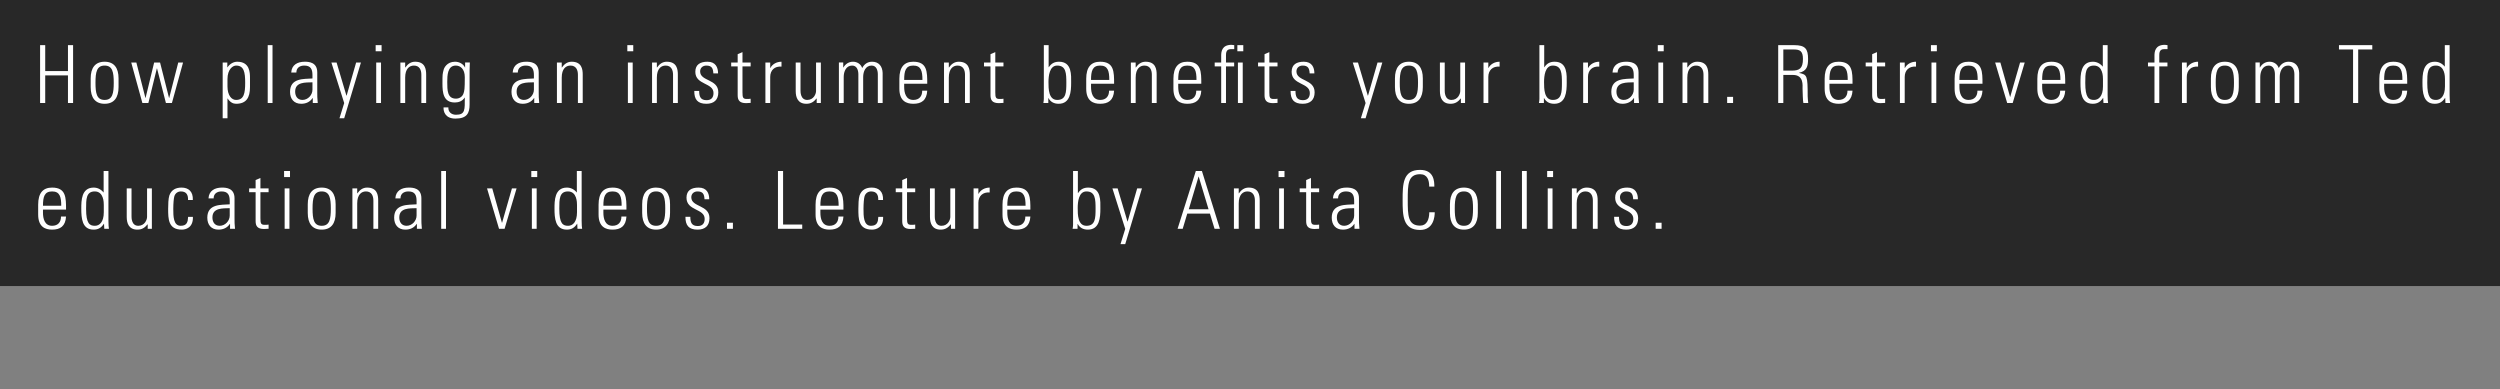
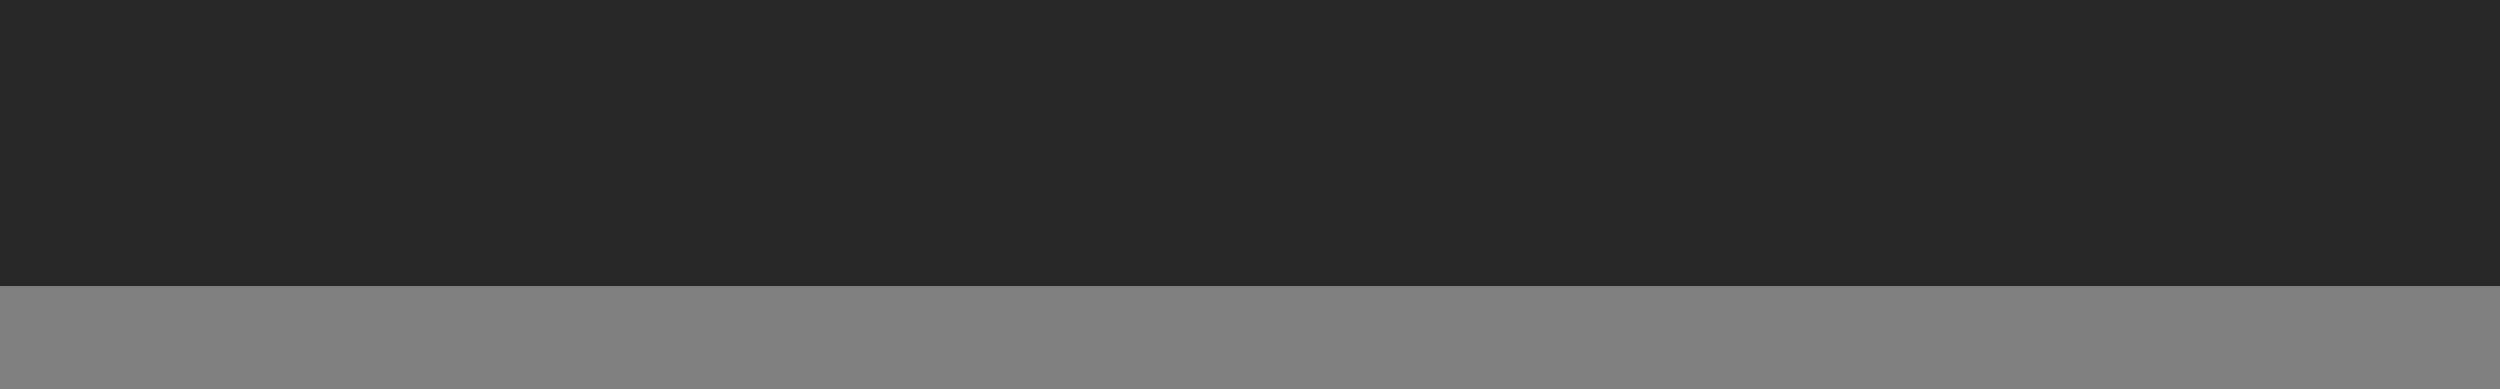
<svg xmlns="http://www.w3.org/2000/svg" width="437" height="68" viewBox="0 0 437 68" fill="none">
  <rect x="0" y="0" width="437" height="68" fill="#808080" stroke="none" />
  <rect width="437" height="50" fill="black" fill-opacity="0.69" />
-   <path d="M7.904 18V13.184H11.88V18H12.776V7.892H11.88V12.428H7.904V7.892H7.008V18H7.904ZM18.287 18.14C19.939 18.14 20.723 17.062 20.723 15.228V13.702C20.723 11.868 19.939 10.79 18.287 10.79C16.635 10.79 15.851 11.868 15.851 13.702V15.228C15.851 17.062 16.635 18.14 18.287 18.14ZM18.287 11.462C19.673 11.462 19.883 12.624 19.883 14.458C19.883 16.306 19.673 17.468 18.287 17.468C16.901 17.468 16.691 16.306 16.691 14.458C16.691 12.624 16.901 11.462 18.287 11.462ZM24.886 18H25.936L27.42 11.952H27.448L29.002 18H30.052L31.998 10.93H31.158L29.576 17.118H29.548L27.98 10.93H26.944L25.446 17.118H25.418L23.836 10.93H22.94L24.886 18ZM39.763 13.828C39.763 12.078 40.715 11.462 41.261 11.462C42.647 11.462 42.857 12.624 42.857 14.458C42.857 16.306 42.647 17.468 41.261 17.468C40.491 17.468 39.763 16.698 39.763 15.088V13.828ZM39.735 10.93H38.923V20.674H39.763V17.202L39.791 17.216C40.225 17.888 40.743 18.14 41.261 18.14C43.067 18.14 43.697 17.062 43.697 15.228V13.646C43.697 12.722 43.683 10.79 41.471 10.79C40.911 10.79 40.211 11.084 39.763 11.77L39.735 11.784V10.93ZM47.636 18V7.892H46.796V18H47.636ZM54.618 15.676C54.618 16.6 53.834 17.468 52.868 17.468C52 17.468 51.594 16.81 51.594 16.012C51.594 14.29 53.414 14.43 54.618 14.388V15.676ZM54.674 18H55.542C55.458 17.174 55.458 16.726 55.458 16.222V12.666C55.458 10.86 53.974 10.79 53.26 10.79C52.028 10.79 50.978 11.322 50.908 12.68H51.804C51.804 11.84 52.42 11.462 53.19 11.462C54.31 11.462 54.618 12.092 54.618 13.128V13.716C53.19 13.828 50.698 13.576 50.698 16.054C50.698 17.286 51.384 18.14 52.644 18.14C53.512 18.14 54.198 17.804 54.646 17.132H54.674V18ZM59.34 20.674H60.166L63.092 10.93H62.252L60.586 16.726H60.558L58.836 10.93H57.926L60.166 18.014L59.34 20.674ZM66.602 18V10.93H65.762V18H66.602ZM66.7 8.956V7.892H65.664V8.956H66.7ZM70.825 13.562C70.825 11.98 71.595 11.462 72.351 11.462C73.331 11.462 73.653 12.232 73.653 13.058V18H74.493V13.016C74.493 12.092 74.311 10.79 72.561 10.79C71.805 10.79 71.259 11.21 70.853 11.798H70.825V10.93H69.985V18H70.825V13.562ZM79.664 11.462C80.448 11.462 81.246 12.022 81.246 13.506C81.246 15.578 81.19 15.9 80.98 16.446C80.854 16.782 80.406 17.244 79.706 17.244C78.18 17.244 78.18 15.774 78.18 14.304C78.18 13.254 78.208 11.462 79.664 11.462ZM81.302 11.812L81.274 11.784C80.966 11.154 80.252 10.79 79.538 10.79C78.11 10.79 77.62 11.896 77.55 12.19C77.354 12.946 77.34 12.96 77.34 14.598C77.34 16.166 77.48 17.916 79.51 17.916C80.182 17.916 80.854 17.664 81.218 17.062H81.246C81.246 19.176 81.344 20.058 79.706 20.058C78.922 20.058 78.32 19.582 78.376 18.77H77.536C77.48 19.484 77.83 20.73 79.594 20.73C81.61 20.73 82.086 19.806 82.086 18.252V12.302C82.086 11.938 82.1 11.588 82.128 10.916H81.302V11.812ZM93.328 15.676C93.328 16.6 92.544 17.468 91.578 17.468C90.71 17.468 90.304 16.81 90.304 16.012C90.304 14.29 92.124 14.43 93.328 14.388V15.676ZM93.384 18H94.252C94.168 17.174 94.168 16.726 94.168 16.222V12.666C94.168 10.86 92.684 10.79 91.97 10.79C90.738 10.79 89.688 11.322 89.618 12.68H90.514C90.514 11.84 91.13 11.462 91.9 11.462C93.02 11.462 93.328 12.092 93.328 13.128V13.716C91.9 13.828 89.408 13.576 89.408 16.054C89.408 17.286 90.094 18.14 91.354 18.14C92.222 18.14 92.908 17.804 93.356 17.132H93.384V18ZM98.191 13.562C98.191 11.98 98.961 11.462 99.717 11.462C100.697 11.462 101.019 12.232 101.019 13.058V18H101.859V13.016C101.859 12.092 101.677 10.79 99.927 10.79C99.171 10.79 98.625 11.21 98.219 11.798H98.191V10.93H97.351V18H98.191V13.562ZM110.595 18V10.93H109.755V18H110.595ZM110.693 8.956V7.892H109.657V8.956H110.693ZM114.819 13.562C114.819 11.98 115.589 11.462 116.345 11.462C117.325 11.462 117.647 12.232 117.647 13.058V18H118.487V13.016C118.487 12.092 118.305 10.79 116.555 10.79C115.799 10.79 115.253 11.21 114.847 11.798H114.819V10.93H113.979V18H114.819V13.562ZM125.561 16.138C125.561 13.772 122.383 14.248 122.383 12.484C122.383 11.854 122.859 11.462 123.461 11.462C124.413 11.462 124.651 11.938 124.693 12.834H125.519C125.519 11.756 125.071 10.79 123.671 10.79C122.439 10.79 121.543 11.252 121.543 12.554C121.543 14.892 124.721 14.416 124.721 16.264C124.721 17.048 124.329 17.51 123.517 17.51C122.439 17.51 122.215 16.866 122.215 15.9H121.361C121.347 17.398 121.949 18.14 123.475 18.14C124.791 18.14 125.561 17.468 125.561 16.138ZM128.945 11.602V16.656C128.945 17.524 129.281 18.028 130.415 18.028C130.681 18.028 130.961 18.014 131.213 17.986V17.258C131.031 17.286 130.835 17.3 130.555 17.3C129.883 17.3 129.785 17.076 129.785 16.138V11.602H131.213V10.93H129.785V9.11L128.945 9.474V10.93H127.811V11.602H128.945ZM134.633 10.93H133.793V18H134.633V13.45C134.633 12.26 135.417 11.546 136.607 11.644V10.79C135.753 10.79 135.011 11.21 134.661 11.882H134.633V10.93ZM142.646 10.93V15.914C142.646 16.404 142.24 17.468 141.106 17.468C139.888 17.468 139.93 15.984 139.93 15.788V10.93H139.09V15.928C139.09 17.076 139.496 18.14 140.952 18.14C141.736 18.14 142.24 17.818 142.73 17.216H142.758V18H143.486V10.93H142.646ZM147.48 13.45C147.48 12.526 147.886 11.462 148.95 11.462C149.776 11.462 150.028 12.246 150.042 12.946V18H150.882V13.45C150.882 12.526 151.288 11.462 152.352 11.462C153.178 11.462 153.43 12.246 153.444 12.946V18H154.284V12.736C154.242 11.602 153.626 10.79 152.45 10.79C151.666 10.79 151.064 11.196 150.714 11.896C150.476 11.196 149.832 10.79 149.104 10.79C148.32 10.79 147.76 11.224 147.424 11.798H147.396V10.916H146.64V18H147.48V13.45ZM162.082 14.64C162.082 12.54 162.082 10.79 159.646 10.79C158.064 10.79 157.21 11.728 157.21 13.772V15.508C157.21 17.65 158.428 18.14 159.646 18.14C161.06 18.14 161.984 17.552 162.082 15.844H161.2C161.214 16.796 160.696 17.468 159.646 17.468C158.316 17.468 158.05 16.166 158.05 15.186V14.64H162.082ZM158.05 13.968C158.05 12.4 158.302 11.462 159.646 11.462C160.99 11.462 161.242 12.4 161.242 13.968H158.05ZM165.853 13.562C165.853 11.98 166.623 11.462 167.379 11.462C168.359 11.462 168.681 12.232 168.681 13.058V18H169.521V13.016C169.521 12.092 169.339 10.79 167.589 10.79C166.833 10.79 166.287 11.21 165.881 11.798H165.853V10.93H165.013V18H165.853V13.562ZM173.138 11.602V16.656C173.138 17.524 173.474 18.028 174.608 18.028C174.874 18.028 175.154 18.014 175.406 17.986V17.258C175.224 17.286 175.028 17.3 174.748 17.3C174.076 17.3 173.978 17.076 173.978 16.138V11.602H175.406V10.93H173.978V9.11L173.138 9.474V10.93H172.004V11.602H173.138ZM183.274 14.36C183.274 13.296 183.442 11.462 184.8 11.462C186.354 11.462 186.396 12.834 186.396 14.486C186.396 16.138 186.354 17.468 184.8 17.468C183.274 17.468 183.274 15.48 183.274 14.36ZM183.246 18V17.146H183.274C183.624 17.804 184.226 18.14 185.052 18.14C187.11 18.14 187.236 16.012 187.236 14.458C187.236 13.198 187.418 10.79 185.122 10.79C184.324 10.79 183.764 11.084 183.33 11.756L183.302 11.728V7.892H182.462V17.3C182.462 17.538 182.42 17.762 182.378 18H183.246ZM194.744 14.64C194.744 12.54 194.744 10.79 192.308 10.79C190.726 10.79 189.872 11.728 189.872 13.772V15.508C189.872 17.65 191.09 18.14 192.308 18.14C193.722 18.14 194.646 17.552 194.744 15.844H193.862C193.876 16.796 193.358 17.468 192.308 17.468C190.978 17.468 190.712 16.166 190.712 15.186V14.64H194.744ZM190.712 13.968C190.712 12.4 190.964 11.462 192.308 11.462C193.652 11.462 193.904 12.4 193.904 13.968H190.712ZM198.515 13.562C198.515 11.98 199.285 11.462 200.041 11.462C201.021 11.462 201.343 12.232 201.343 13.058V18H202.183V13.016C202.183 12.092 202.001 10.79 200.251 10.79C199.495 10.79 198.949 11.21 198.543 11.798H198.515V10.93H197.675V18H198.515V13.562ZM209.986 14.64C209.986 12.54 209.986 10.79 207.55 10.79C205.968 10.79 205.114 11.728 205.114 13.772V15.508C205.114 17.65 206.332 18.14 207.55 18.14C208.964 18.14 209.888 17.552 209.986 15.844H209.104C209.118 16.796 208.6 17.468 207.55 17.468C206.22 17.468 205.954 16.166 205.954 15.186V14.64H209.986ZM205.954 13.968C205.954 12.4 206.206 11.462 207.55 11.462C208.894 11.462 209.146 12.4 209.146 13.968H205.954ZM217.229 18V10.93H216.389V18H217.229ZM217.327 8.956V7.892H216.291V8.956H217.327ZM213.463 18H214.303V11.602H215.731V10.93H214.303V9.726C214.303 9.32 214.303 8.592 215.115 8.592H215.745V7.892C215.535 7.864 215.395 7.836 215.269 7.836C213.561 7.836 213.463 9.068 213.463 9.74V10.93H212.329V11.602H213.463V18ZM221.041 11.602V16.656C221.041 17.524 221.377 18.028 222.511 18.028C222.777 18.028 223.057 18.014 223.309 17.986V17.258C223.127 17.286 222.931 17.3 222.651 17.3C221.979 17.3 221.881 17.076 221.881 16.138V11.602H223.309V10.93H221.881V9.11L221.041 9.474V10.93H219.907V11.602H221.041ZM229.796 16.138C229.796 13.772 226.618 14.248 226.618 12.484C226.618 11.854 227.094 11.462 227.696 11.462C228.648 11.462 228.886 11.938 228.928 12.834H229.754C229.754 11.756 229.306 10.79 227.906 10.79C226.674 10.79 225.778 11.252 225.778 12.554C225.778 14.892 228.956 14.416 228.956 16.264C228.956 17.048 228.564 17.51 227.752 17.51C226.674 17.51 226.45 16.866 226.45 15.9H225.596C225.582 17.398 226.184 18.14 227.71 18.14C229.026 18.14 229.796 17.468 229.796 16.138ZM237.879 20.674H238.705L241.631 10.93H240.791L239.125 16.726H239.097L237.375 10.93H236.465L238.705 18.014L237.879 20.674ZM246.274 18.14C247.926 18.14 248.71 17.062 248.71 15.228V13.702C248.71 11.868 247.926 10.79 246.274 10.79C244.622 10.79 243.838 11.868 243.838 13.702V15.228C243.838 17.062 244.622 18.14 246.274 18.14ZM246.274 11.462C247.66 11.462 247.87 12.624 247.87 14.458C247.87 16.306 247.66 17.468 246.274 17.468C244.888 17.468 244.678 16.306 244.678 14.458C244.678 12.624 244.888 11.462 246.274 11.462ZM255.253 10.93V15.914C255.253 16.404 254.847 17.468 253.713 17.468C252.495 17.468 252.537 15.984 252.537 15.788V10.93H251.697V15.928C251.697 17.076 252.103 18.14 253.559 18.14C254.343 18.14 254.847 17.818 255.337 17.216H255.365V18H256.093V10.93H255.253ZM260.157 10.93H259.317V18H260.157V13.45C260.157 12.26 260.941 11.546 262.131 11.644V10.79C261.277 10.79 260.535 11.21 260.185 11.882H260.157V10.93ZM269.901 14.36C269.901 13.296 270.069 11.462 271.427 11.462C272.981 11.462 273.023 12.834 273.023 14.486C273.023 16.138 272.981 17.468 271.427 17.468C269.901 17.468 269.901 15.48 269.901 14.36ZM269.873 18V17.146H269.901C270.251 17.804 270.853 18.14 271.679 18.14C273.737 18.14 273.863 16.012 273.863 14.458C273.863 13.198 274.045 10.79 271.749 10.79C270.951 10.79 270.391 11.084 269.957 11.756L269.929 11.728V7.892H269.089V17.3C269.089 17.538 269.047 17.762 269.005 18H269.873ZM277.578 10.93H276.738V18H277.578V13.45C277.578 12.26 278.362 11.546 279.552 11.644V10.79C278.698 10.79 277.956 11.21 277.606 11.882H277.578V10.93ZM285.577 15.676C285.577 16.6 284.793 17.468 283.827 17.468C282.959 17.468 282.553 16.81 282.553 16.012C282.553 14.29 284.373 14.43 285.577 14.388V15.676ZM285.633 18H286.501C286.417 17.174 286.417 16.726 286.417 16.222V12.666C286.417 10.86 284.933 10.79 284.219 10.79C282.987 10.79 281.937 11.322 281.867 12.68H282.763C282.763 11.84 283.379 11.462 284.149 11.462C285.269 11.462 285.577 12.092 285.577 13.128V13.716C284.149 13.828 281.657 13.576 281.657 16.054C281.657 17.286 282.343 18.14 283.603 18.14C284.471 18.14 285.157 17.804 285.605 17.132H285.633V18ZM290.719 18V10.93H289.879V18H290.719ZM290.817 8.956V7.892H289.781V8.956H290.817ZM294.943 13.562C294.943 11.98 295.713 11.462 296.469 11.462C297.449 11.462 297.771 12.232 297.771 13.058V18H298.611V13.016C298.611 12.092 298.429 10.79 296.679 10.79C295.923 10.79 295.377 11.21 294.971 11.798H294.943V10.93H294.103V18H294.943V13.562ZM301.906 18H302.942V16.936H301.906V18ZM313.419 13.1C315.365 13.1 315.071 15.046 315.085 15.48C315.099 16.026 315.141 17.706 315.225 18H316.079C316.051 17.608 315.981 17.216 315.981 16.824C315.981 13.212 315.897 13.044 314.483 12.75V12.722C315.841 12.414 316.051 11.574 316.051 10.314C316.051 8.536 315.561 7.892 313.615 7.892H310.829V18H311.725V13.1H313.419ZM311.725 8.648H313.559C314.609 8.648 315.155 8.914 315.155 10.3C315.155 11.994 314.525 12.344 313.181 12.344H311.725V8.648ZM323.821 14.64C323.821 12.54 323.821 10.79 321.385 10.79C319.803 10.79 318.949 11.728 318.949 13.772V15.508C318.949 17.65 320.167 18.14 321.385 18.14C322.799 18.14 323.723 17.552 323.821 15.844H322.939C322.953 16.796 322.435 17.468 321.385 17.468C320.055 17.468 319.789 16.166 319.789 15.186V14.64H323.821ZM319.789 13.968C319.789 12.4 320.041 11.462 321.385 11.462C322.729 11.462 322.981 12.4 322.981 13.968H319.789ZM327.255 11.602V16.656C327.255 17.524 327.591 18.028 328.725 18.028C328.991 18.028 329.271 18.014 329.523 17.986V17.258C329.341 17.286 329.145 17.3 328.865 17.3C328.193 17.3 328.095 17.076 328.095 16.138V11.602H329.523V10.93H328.095V9.11L327.255 9.474V10.93H326.121V11.602H327.255ZM332.944 10.93H332.104V18H332.944V13.45C332.944 12.26 333.728 11.546 334.918 11.644V10.79C334.064 10.79 333.322 11.21 332.972 11.882H332.944V10.93ZM338.464 18V10.93H337.624V18H338.464ZM338.562 8.956V7.892H337.526V8.956H338.562ZM346.538 14.64C346.538 12.54 346.538 10.79 344.102 10.79C342.52 10.79 341.666 11.728 341.666 13.772V15.508C341.666 17.65 342.884 18.14 344.102 18.14C345.516 18.14 346.44 17.552 346.538 15.844H345.656C345.67 16.796 345.152 17.468 344.102 17.468C342.772 17.468 342.506 16.166 342.506 15.186V14.64H346.538ZM342.506 13.968C342.506 12.4 342.758 11.462 344.102 11.462C345.446 11.462 345.698 12.4 345.698 13.968H342.506ZM349.664 10.93H348.754L350.854 18H351.82L353.92 10.93H353.108L351.386 16.936H351.358L349.664 10.93ZM361 14.64C361 12.54 361 10.79 358.564 10.79C356.982 10.79 356.128 11.728 356.128 13.772V15.508C356.128 17.65 357.346 18.14 358.564 18.14C359.978 18.14 360.902 17.552 361 15.844H360.118C360.132 16.796 359.614 17.468 358.564 17.468C357.234 17.468 356.968 16.166 356.968 15.186V14.64H361ZM356.968 13.968C356.968 12.4 357.22 11.462 358.564 11.462C359.908 11.462 360.16 12.4 360.16 13.968H356.968ZM366.045 17.468C365.135 17.468 364.505 17.118 364.505 14.486C364.505 12.834 364.505 11.462 366.017 11.462C367.599 11.462 367.599 13.422 367.599 13.842V15.102C367.599 16.824 366.843 17.468 366.045 17.468ZM367.683 18H368.495C368.453 17.762 368.411 17.3 368.411 16.6V7.892H367.571V11.644L367.543 11.63C367.109 11.084 366.479 10.79 365.835 10.79C363.665 10.79 363.665 13.1 363.665 14.458C363.665 16.11 363.777 18.14 365.821 18.14C366.647 18.14 367.179 17.79 367.613 17.118L367.641 17.104L367.683 18ZM376.601 18H377.441V11.602H378.869V10.93H377.441V9.726C377.441 9.32 377.441 8.592 378.253 8.592H378.883V7.892C378.673 7.864 378.533 7.836 378.407 7.836C376.699 7.836 376.601 9.068 376.601 9.74V10.93H375.467V11.602H376.601V18ZM382.247 10.93H381.407V18H382.247V13.45C382.247 12.26 383.031 11.546 384.221 11.644V10.79C383.367 10.79 382.625 11.21 382.275 11.882H382.247V10.93ZM388.902 18.14C390.554 18.14 391.338 17.062 391.338 15.228V13.702C391.338 11.868 390.554 10.79 388.902 10.79C387.25 10.79 386.466 11.868 386.466 13.702V15.228C386.466 17.062 387.25 18.14 388.902 18.14ZM388.902 11.462C390.288 11.462 390.498 12.624 390.498 14.458C390.498 16.306 390.288 17.468 388.902 17.468C387.516 17.468 387.306 16.306 387.306 14.458C387.306 12.624 387.516 11.462 388.902 11.462ZM395.094 13.45C395.094 12.526 395.5 11.462 396.564 11.462C397.39 11.462 397.642 12.246 397.656 12.946V18H398.496V13.45C398.496 12.526 398.902 11.462 399.966 11.462C400.792 11.462 401.044 12.246 401.058 12.946V18H401.898V12.736C401.856 11.602 401.24 10.79 400.064 10.79C399.28 10.79 398.678 11.196 398.328 11.896C398.09 11.196 397.446 10.79 396.718 10.79C395.934 10.79 395.374 11.224 395.038 11.798H395.01V10.916H394.254V18H395.094V13.45ZM411.316 18H412.212V8.648H414.676V7.892H408.852V8.648H411.316V18ZM420.781 14.64C420.781 12.54 420.781 10.79 418.345 10.79C416.763 10.79 415.909 11.728 415.909 13.772V15.508C415.909 17.65 417.127 18.14 418.345 18.14C419.759 18.14 420.683 17.552 420.781 15.844H419.899C419.913 16.796 419.395 17.468 418.345 17.468C417.015 17.468 416.749 16.166 416.749 15.186V14.64H420.781ZM416.749 13.968C416.749 12.4 417.001 11.462 418.345 11.462C419.689 11.462 419.941 12.4 419.941 13.968H416.749ZM425.826 17.468C424.916 17.468 424.286 17.118 424.286 14.486C424.286 12.834 424.286 11.462 425.798 11.462C427.38 11.462 427.38 13.422 427.38 13.842V15.102C427.38 16.824 426.624 17.468 425.826 17.468ZM427.464 18H428.276C428.234 17.762 428.192 17.3 428.192 16.6V7.892H427.352V11.644L427.324 11.63C426.89 11.084 426.26 10.79 425.616 10.79C423.446 10.79 423.446 13.1 423.446 14.458C423.446 16.11 423.558 18.14 425.602 18.14C426.428 18.14 426.96 17.79 427.394 17.118L427.422 17.104L427.464 18ZM11.544 36.64C11.544 34.54 11.544 32.79 9.108 32.79C7.526 32.79 6.672 33.728 6.672 35.772V37.508C6.672 39.65 7.89 40.14 9.108 40.14C10.522 40.14 11.446 39.552 11.544 37.844H10.662C10.676 38.796 10.158 39.468 9.108 39.468C7.778 39.468 7.512 38.166 7.512 37.186V36.64H11.544ZM7.512 35.968C7.512 34.4 7.764 33.462 9.108 33.462C10.452 33.462 10.704 34.4 10.704 35.968H7.512ZM16.589 39.468C15.679 39.468 15.049 39.118 15.049 36.486C15.049 34.834 15.049 33.462 16.561 33.462C18.143 33.462 18.143 35.422 18.143 35.842V37.102C18.143 38.824 17.387 39.468 16.589 39.468ZM18.227 40H19.039C18.997 39.762 18.955 39.3 18.955 38.6V29.892H18.115V33.644L18.087 33.63C17.653 33.084 17.023 32.79 16.379 32.79C14.209 32.79 14.209 35.1 14.209 36.458C14.209 38.11 14.321 40.14 16.365 40.14C17.191 40.14 17.723 39.79 18.157 39.118L18.185 39.104L18.227 40ZM25.707 32.93V37.914C25.707 38.404 25.301 39.468 24.167 39.468C22.949 39.468 22.991 37.984 22.991 37.788V32.93H22.151V37.928C22.151 39.076 22.557 40.14 24.013 40.14C24.797 40.14 25.301 39.818 25.791 39.216H25.819V40H26.547V32.93H25.707ZM33.706 34.96C33.776 33.476 32.95 32.79 31.732 32.79C30.766 32.79 29.968 33.154 29.604 34.162C29.422 34.694 29.394 35.8 29.394 36.5C29.394 38.25 29.394 40.14 31.788 40.14C32.446 40.14 33.79 39.818 33.72 37.914H32.88C32.838 38.768 32.698 39.468 31.592 39.468C30.29 39.468 30.29 37.774 30.29 36.5C30.29 35.562 30.374 34.596 30.486 34.274C30.668 33.756 31.102 33.462 31.62 33.462C32.586 33.462 32.908 34.078 32.866 34.96H33.706ZM40.156 37.676C40.156 38.6 39.371 39.468 38.406 39.468C37.538 39.468 37.132 38.81 37.132 38.012C37.132 36.29 38.952 36.43 40.156 36.388V37.676ZM40.212 40H41.08C40.995 39.174 40.995 38.726 40.995 38.222V34.666C40.995 32.86 39.511 32.79 38.797 32.79C37.566 32.79 36.516 33.322 36.446 34.68H37.342C37.342 33.84 37.958 33.462 38.727 33.462C39.847 33.462 40.156 34.092 40.156 35.128V35.716C38.727 35.828 36.236 35.576 36.236 38.054C36.236 39.286 36.922 40.14 38.181 40.14C39.05 40.14 39.736 39.804 40.184 39.132H40.212V40ZM44.682 33.602V38.656C44.682 39.524 45.018 40.028 46.152 40.028C46.418 40.028 46.698 40.014 46.95 39.986V39.258C46.768 39.286 46.572 39.3 46.292 39.3C45.62 39.3 45.522 39.076 45.522 38.138V33.602H46.95V32.93H45.522V31.11L44.682 31.474V32.93H43.548V33.602H44.682ZM50.595 40V32.93H49.755V40H50.595ZM50.693 30.956V29.892H49.657V30.956H50.693ZM56.232 40.14C57.884 40.14 58.668 39.062 58.668 37.228V35.702C58.668 33.868 57.884 32.79 56.232 32.79C54.58 32.79 53.796 33.868 53.796 35.702V37.228C53.796 39.062 54.58 40.14 56.232 40.14ZM56.232 33.462C57.618 33.462 57.828 34.624 57.828 36.458C57.828 38.306 57.618 39.468 56.232 39.468C54.846 39.468 54.636 38.306 54.636 36.458C54.636 34.624 54.846 33.462 56.232 33.462ZM62.439 35.562C62.439 33.98 63.209 33.462 63.965 33.462C64.945 33.462 65.267 34.232 65.267 35.058V40H66.107V35.016C66.107 34.092 65.925 32.79 64.175 32.79C63.419 32.79 62.873 33.21 62.467 33.798H62.439V32.93H61.599V40H62.439V35.562ZM72.818 37.676C72.818 38.6 72.034 39.468 71.068 39.468C70.2 39.468 69.794 38.81 69.794 38.012C69.794 36.29 71.614 36.43 72.818 36.388V37.676ZM72.874 40H73.742C73.658 39.174 73.658 38.726 73.658 38.222V34.666C73.658 32.86 72.174 32.79 71.46 32.79C70.228 32.79 69.178 33.322 69.108 34.68H70.004C70.004 33.84 70.62 33.462 71.39 33.462C72.51 33.462 72.818 34.092 72.818 35.128V35.716C71.39 35.828 68.898 35.576 68.898 38.054C68.898 39.286 69.584 40.14 70.844 40.14C71.712 40.14 72.398 39.804 72.846 39.132H72.874V40ZM77.96 40V29.892H77.12V40H77.96ZM86.043 32.93H85.133L87.233 40H88.199L90.299 32.93H89.487L87.765 38.936H87.737L86.043 32.93ZM93.809 40V32.93H92.969V40H93.809ZM93.907 30.956V29.892H92.871V30.956H93.907ZM99.306 39.468C98.396 39.468 97.766 39.118 97.766 36.486C97.766 34.834 97.766 33.462 99.278 33.462C100.86 33.462 100.86 35.422 100.86 35.842V37.102C100.86 38.824 100.104 39.468 99.306 39.468ZM100.944 40H101.756C101.714 39.762 101.672 39.3 101.672 38.6V29.892H100.832V33.644L100.804 33.63C100.37 33.084 99.74 32.79 99.096 32.79C96.926 32.79 96.926 35.1 96.926 36.458C96.926 38.11 97.038 40.14 99.082 40.14C99.908 40.14 100.44 39.79 100.874 39.118L100.902 39.104L100.944 40ZM109.503 36.64C109.503 34.54 109.503 32.79 107.067 32.79C105.485 32.79 104.631 33.728 104.631 35.772V37.508C104.631 39.65 105.849 40.14 107.067 40.14C108.481 40.14 109.405 39.552 109.503 37.844H108.621C108.635 38.796 108.117 39.468 107.067 39.468C105.737 39.468 105.471 38.166 105.471 37.186V36.64H109.503ZM105.471 35.968C105.471 34.4 105.723 33.462 107.067 33.462C108.411 33.462 108.663 34.4 108.663 35.968H105.471ZM114.688 40.14C116.34 40.14 117.124 39.062 117.124 37.228V35.702C117.124 33.868 116.34 32.79 114.688 32.79C113.036 32.79 112.252 33.868 112.252 35.702V37.228C112.252 39.062 113.036 40.14 114.688 40.14ZM114.688 33.462C116.074 33.462 116.284 34.624 116.284 36.458C116.284 38.306 116.074 39.468 114.688 39.468C113.302 39.468 113.092 38.306 113.092 36.458C113.092 34.624 113.302 33.462 114.688 33.462ZM124.016 38.138C124.016 35.772 120.838 36.248 120.838 34.484C120.838 33.854 121.314 33.462 121.916 33.462C122.868 33.462 123.106 33.938 123.148 34.834H123.974C123.974 33.756 123.526 32.79 122.126 32.79C120.894 32.79 119.998 33.252 119.998 34.554C119.998 36.892 123.176 36.416 123.176 38.264C123.176 39.048 122.784 39.51 121.972 39.51C120.894 39.51 120.67 38.866 120.67 37.9H119.816C119.802 39.398 120.404 40.14 121.93 40.14C123.246 40.14 124.016 39.468 124.016 38.138ZM127.078 40H128.114V38.936H127.078V40ZM140.229 40V39.244H136.883V29.892H135.987V40H140.229ZM147.434 36.64C147.434 34.54 147.434 32.79 144.998 32.79C143.416 32.79 142.562 33.728 142.562 35.772V37.508C142.562 39.65 143.78 40.14 144.998 40.14C146.412 40.14 147.336 39.552 147.434 37.844H146.552C146.566 38.796 146.048 39.468 144.998 39.468C143.668 39.468 143.402 38.166 143.402 37.186V36.64H147.434ZM143.402 35.968C143.402 34.4 143.654 33.462 144.998 33.462C146.342 33.462 146.594 34.4 146.594 35.968H143.402ZM154.355 34.96C154.425 33.476 153.599 32.79 152.381 32.79C151.415 32.79 150.617 33.154 150.253 34.162C150.071 34.694 150.043 35.8 150.043 36.5C150.043 38.25 150.043 40.14 152.437 40.14C153.095 40.14 154.439 39.818 154.369 37.914H153.529C153.487 38.768 153.347 39.468 152.241 39.468C150.939 39.468 150.939 37.774 150.939 36.5C150.939 35.562 151.023 34.596 151.135 34.274C151.317 33.756 151.751 33.462 152.269 33.462C153.235 33.462 153.557 34.078 153.515 34.96H154.355ZM157.71 33.602V38.656C157.71 39.524 158.046 40.028 159.18 40.028C159.446 40.028 159.726 40.014 159.978 39.986V39.258C159.796 39.286 159.6 39.3 159.32 39.3C158.648 39.3 158.55 39.076 158.55 38.138V33.602H159.978V32.93H158.55V31.11L157.71 31.474V32.93H156.576V33.602H157.71ZM166.115 32.93V37.914C166.115 38.404 165.709 39.468 164.575 39.468C163.357 39.468 163.399 37.984 163.399 37.788V32.93H162.559V37.928C162.559 39.076 162.965 40.14 164.421 40.14C165.205 40.14 165.709 39.818 166.199 39.216H166.227V40H166.955V32.93H166.115ZM171.02 32.93H170.18V40H171.02V35.45C171.02 34.26 171.804 33.546 172.994 33.644V32.79C172.14 32.79 171.398 33.21 171.048 33.882H171.02V32.93ZM180.11 36.64C180.11 34.54 180.11 32.79 177.674 32.79C176.092 32.79 175.238 33.728 175.238 35.772V37.508C175.238 39.65 176.456 40.14 177.674 40.14C179.088 40.14 180.012 39.552 180.11 37.844H179.228C179.242 38.796 178.724 39.468 177.674 39.468C176.344 39.468 176.078 38.166 176.078 37.186V36.64H180.11ZM176.078 35.968C176.078 34.4 176.33 33.462 177.674 33.462C179.018 33.462 179.27 34.4 179.27 35.968H176.078ZM188.384 36.36C188.384 35.296 188.552 33.462 189.91 33.462C191.464 33.462 191.506 34.834 191.506 36.486C191.506 38.138 191.464 39.468 189.91 39.468C188.384 39.468 188.384 37.48 188.384 36.36ZM188.356 40V39.146H188.384C188.734 39.804 189.336 40.14 190.162 40.14C192.22 40.14 192.346 38.012 192.346 36.458C192.346 35.198 192.528 32.79 190.232 32.79C189.434 32.79 188.874 33.084 188.44 33.756L188.412 33.728V29.892H187.572V39.3C187.572 39.538 187.53 39.762 187.488 40H188.356ZM195.865 42.674H196.691L199.617 32.93H198.777L197.111 38.726H197.083L195.361 32.93H194.451L196.691 40.014L195.865 42.674ZM209.03 29.892L205.838 40H206.734L207.532 37.34H211.494L212.306 40H213.244L210.094 29.892H209.03ZM207.798 36.584L209.506 30.872H209.534L211.256 36.584H207.798ZM216.529 35.562C216.529 33.98 217.299 33.462 218.055 33.462C219.035 33.462 219.357 34.232 219.357 35.058V40H220.197V35.016C220.197 34.092 220.015 32.79 218.265 32.79C217.509 32.79 216.963 33.21 216.557 33.798H216.529V32.93H215.689V40H216.529V35.562ZM224.43 40V32.93H223.59V40H224.43ZM224.528 30.956V29.892H223.492V30.956H224.528ZM228.317 33.602V38.656C228.317 39.524 228.653 40.028 229.787 40.028C230.053 40.028 230.333 40.014 230.585 39.986V39.258C230.403 39.286 230.207 39.3 229.927 39.3C229.255 39.3 229.157 39.076 229.157 38.138V33.602H230.585V32.93H229.157V31.11L228.317 31.474V32.93H227.183V33.602H228.317ZM236.708 37.676C236.708 38.6 235.924 39.468 234.958 39.468C234.09 39.468 233.684 38.81 233.684 38.012C233.684 36.29 235.504 36.43 236.708 36.388V37.676ZM236.764 40H237.632C237.548 39.174 237.548 38.726 237.548 38.222V34.666C237.548 32.86 236.064 32.79 235.35 32.79C234.118 32.79 233.068 33.322 232.998 34.68H233.894C233.894 33.84 234.51 33.462 235.28 33.462C236.4 33.462 236.708 34.092 236.708 35.128V35.716C235.28 35.828 232.788 35.576 232.788 38.054C232.788 39.286 233.474 40.14 234.734 40.14C235.602 40.14 236.288 39.804 236.736 39.132H236.764V40ZM248.23 40.196C250.624 40.196 250.792 37.83 250.792 37.102H249.84C249.826 38.404 249.392 39.44 248.23 39.44C246.102 39.44 246.074 37.634 246.074 34.946C246.074 32.258 246.102 30.452 248.23 30.452C249.518 30.452 249.826 31.502 249.826 32.622H250.722C250.722 31.712 250.68 29.696 248.23 29.696C245.206 29.696 245.178 32.216 245.178 34.946C245.178 37.676 245.206 40.196 248.23 40.196ZM255.888 40.14C257.54 40.14 258.324 39.062 258.324 37.228V35.702C258.324 33.868 257.54 32.79 255.888 32.79C254.236 32.79 253.452 33.868 253.452 35.702V37.228C253.452 39.062 254.236 40.14 255.888 40.14ZM255.888 33.462C257.274 33.462 257.484 34.624 257.484 36.458C257.484 38.306 257.274 39.468 255.888 39.468C254.502 39.468 254.292 38.306 254.292 36.458C254.292 34.624 254.502 33.462 255.888 33.462ZM262.375 40V29.892H261.535V40H262.375ZM266.878 40V29.892H266.038V40H266.878ZM271.382 40V32.93H270.542V40H271.382ZM271.48 30.956V29.892H270.444V30.956H271.48ZM275.605 35.562C275.605 33.98 276.375 33.462 277.131 33.462C278.111 33.462 278.433 34.232 278.433 35.058V40H279.273V35.016C279.273 34.092 279.091 32.79 277.341 32.79C276.585 32.79 276.039 33.21 275.633 33.798H275.605V32.93H274.765V40H275.605V35.562ZM286.348 38.138C286.348 35.772 283.17 36.248 283.17 34.484C283.17 33.854 283.646 33.462 284.248 33.462C285.2 33.462 285.438 33.938 285.48 34.834H286.306C286.306 33.756 285.858 32.79 284.458 32.79C283.226 32.79 282.33 33.252 282.33 34.554C282.33 36.892 285.508 36.416 285.508 38.264C285.508 39.048 285.116 39.51 284.304 39.51C283.226 39.51 283.002 38.866 283.002 37.9H282.148C282.134 39.398 282.736 40.14 284.262 40.14C285.578 40.14 286.348 39.468 286.348 38.138ZM289.409 40H290.445V38.936H289.409V40Z" fill="white" />
</svg>